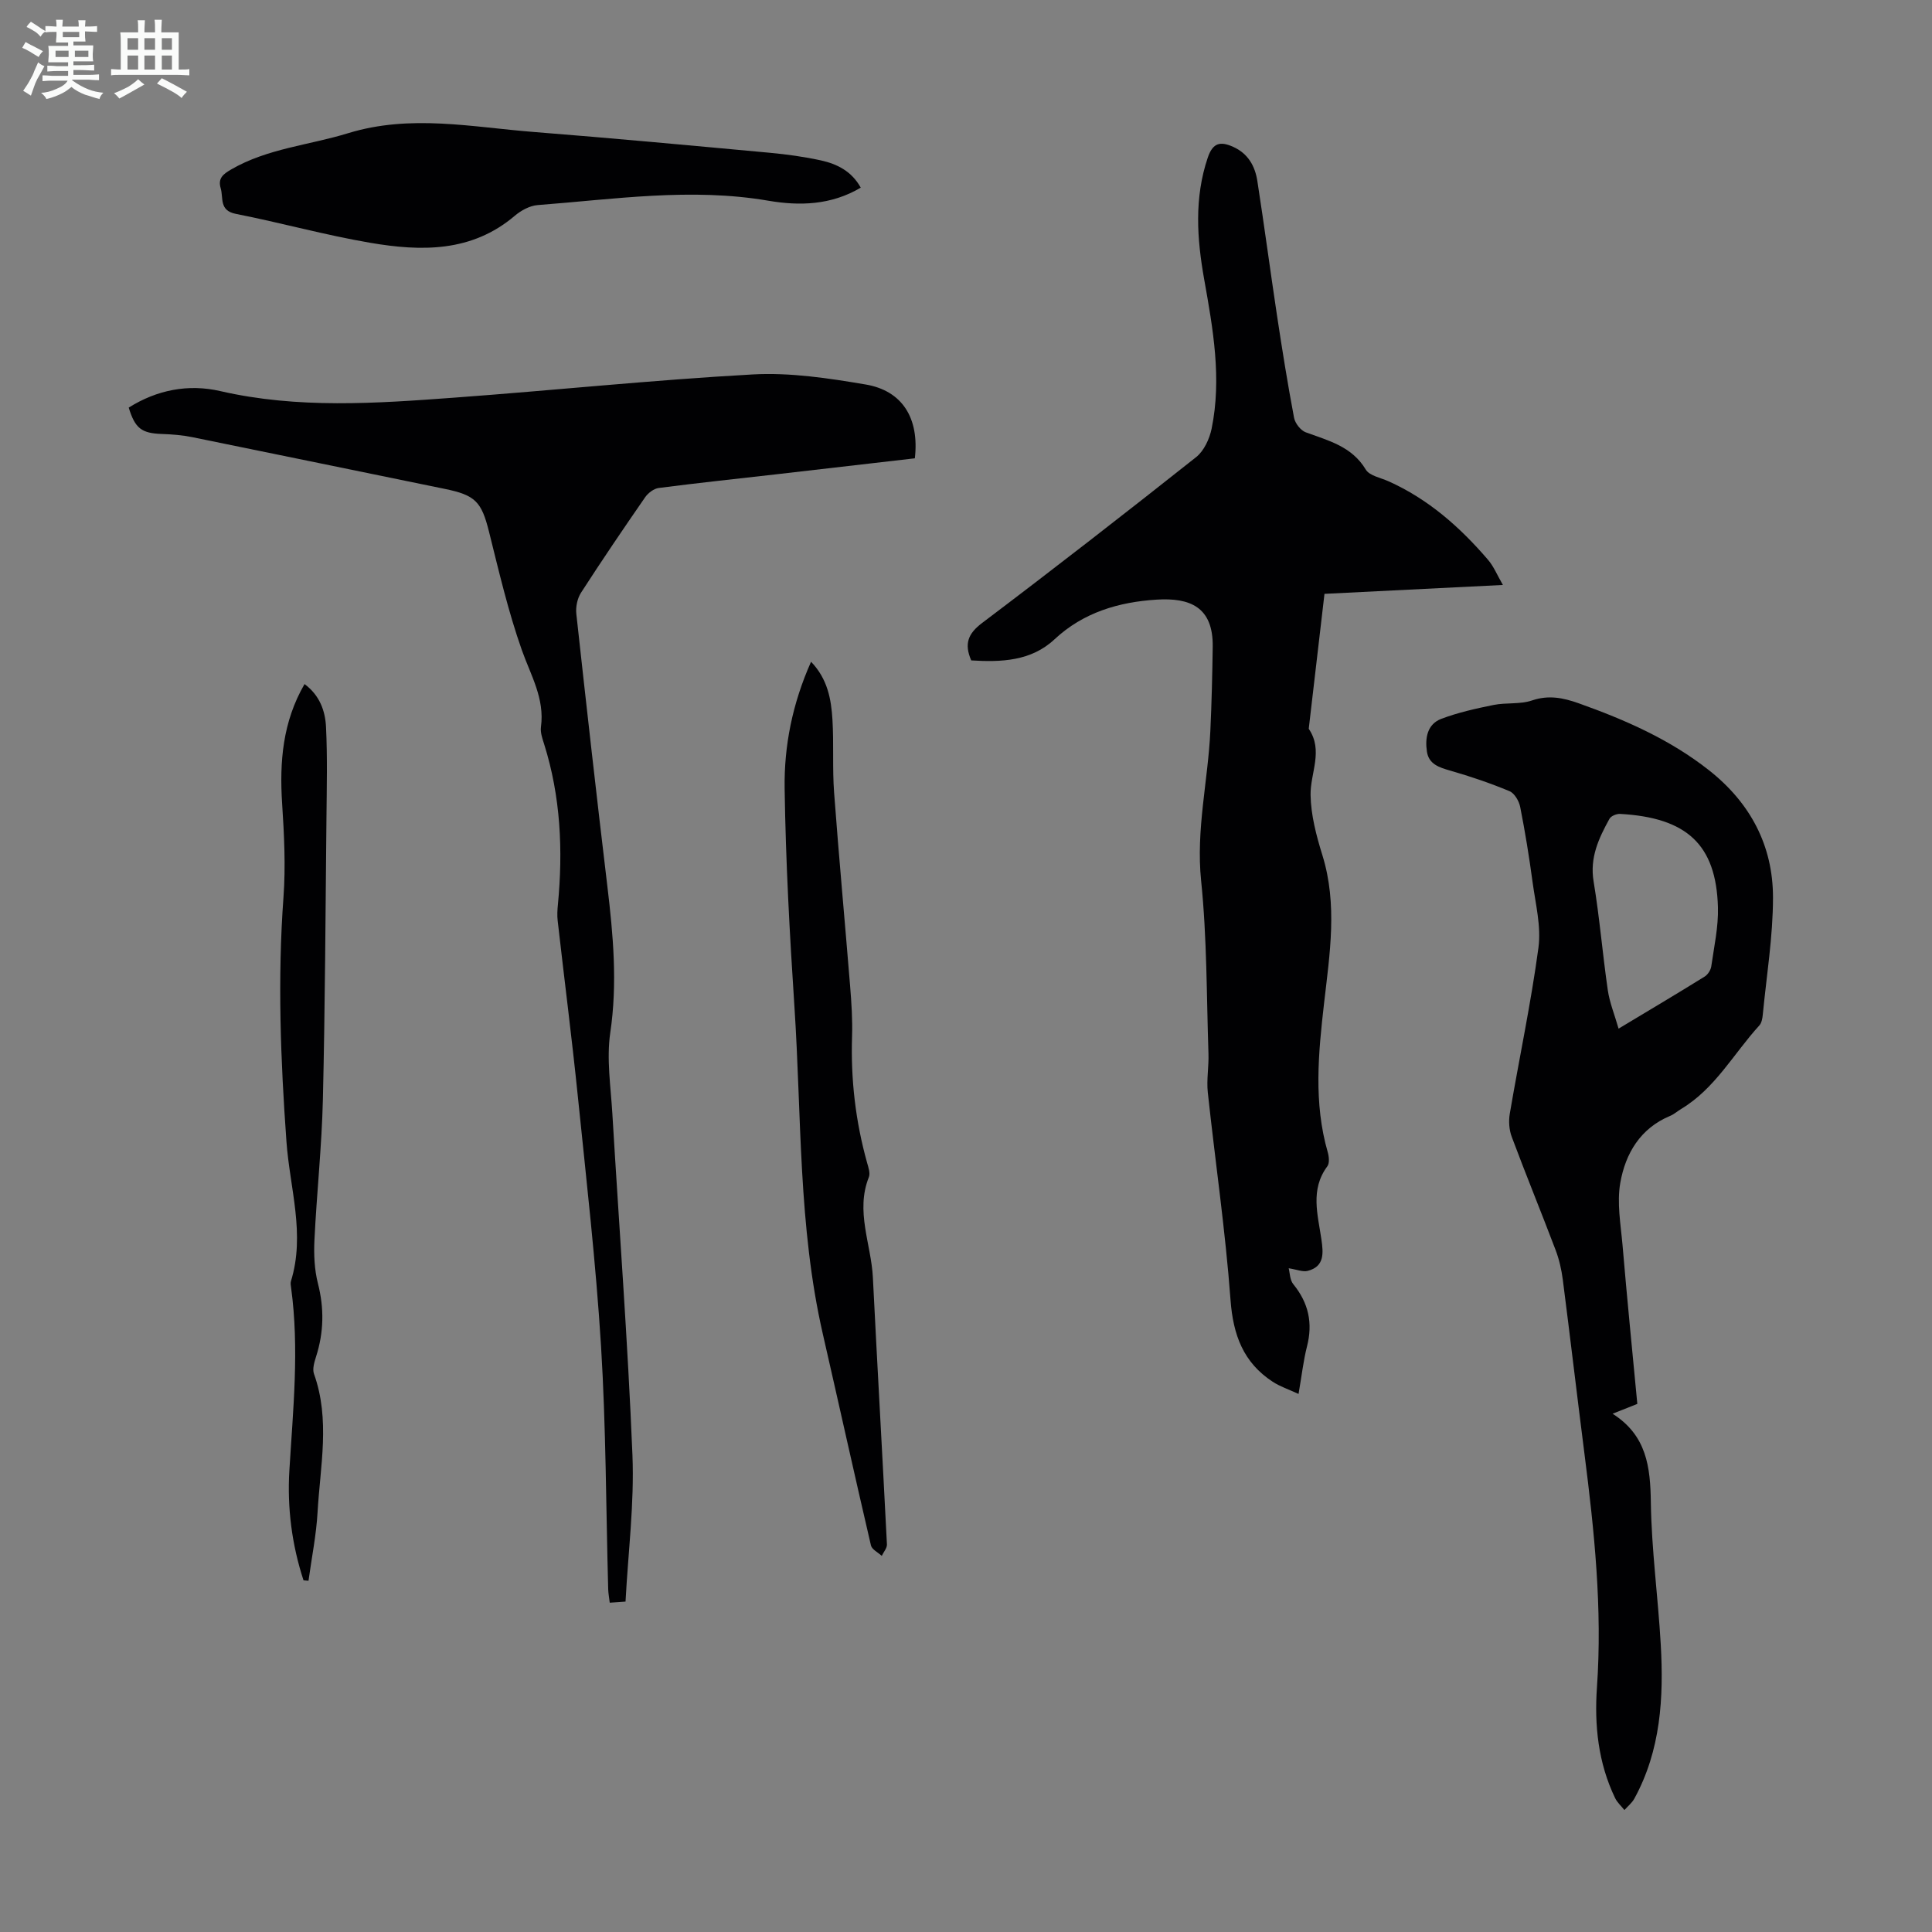
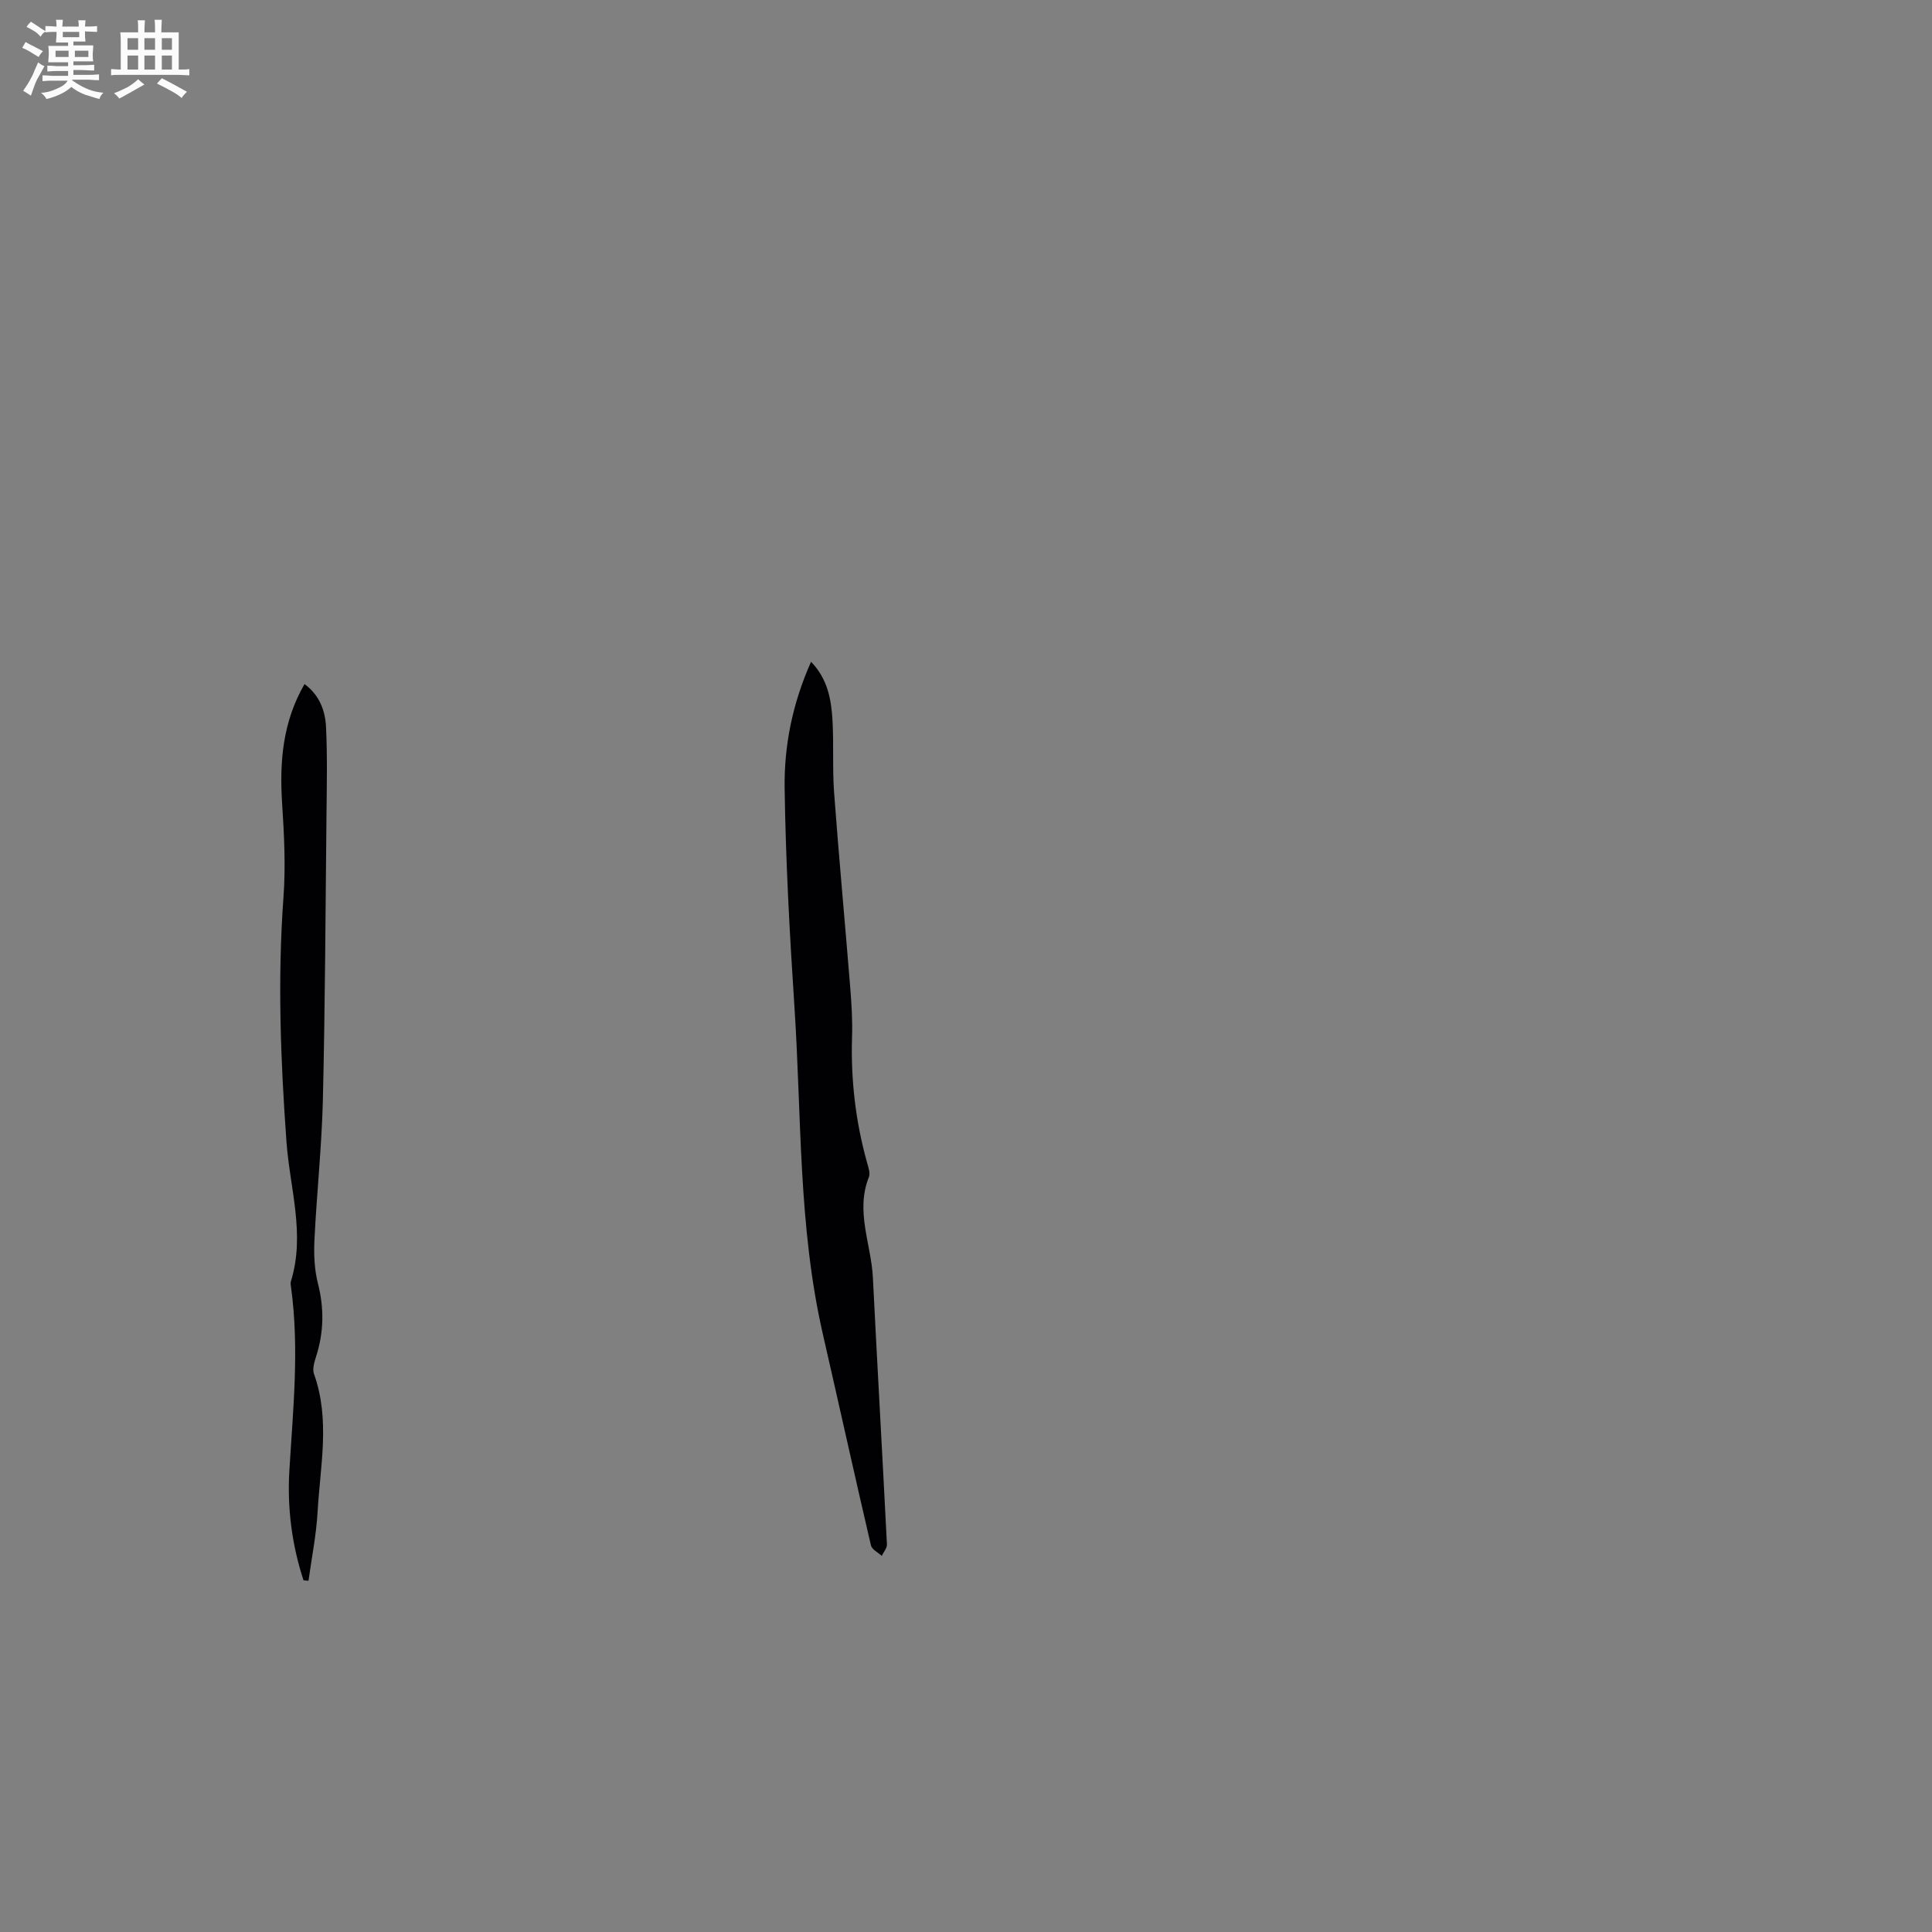
<svg xmlns="http://www.w3.org/2000/svg" enable-background="new 0 0 400 400" viewBox="0 0 400 400">
  <rect x="0" y="0" width="400" height="400" fill="#808080" stroke="none" />
  <path d="m6.8 9.5c.6.3 1.3.7 2.1 1.1-.4.4-.7.8-.9 1.2-.7-.4-1.3-.8-1.8-1.1s-1.1-.6-1.6-.8c.2-.4.5-.8.7-1.2.4.2.8.5 1.5.8zm.9 6.9c-.3.6-.5 1.1-.7 1.7s-.4 1.1-.6 1.7c-.6-.4-1.1-.7-1.6-1 .7-1 1.2-1.8 1.5-2.4.3-.5.6-1.1.8-1.7.3-.6.5-1.2.8-1.8.3.3.8.6 1.3.8-.7 1.3-1.2 2.2-1.5 2.7zm.1-11c.4.3 1 .7 1.7 1.1-.5.2-.8.6-1.1 1.1-.5-.6-1-1-1.4-1.2s-.9-.6-1.5-.8c.2-.4.5-.7.9-1.1.5.3.9.6 1.4.9zm10.5 13.1c1 .4 2 .6 3.1.7-.4.4-.7.8-.8 1.3-.9-.2-1.9-.6-3-.9-1-.4-2-.9-2.8-1.6-.5.4-1.1.9-1.9 1.3s-1.9.9-3.3 1.2c-.1-.3-.5-.8-1.1-1.3 1 0 2.1-.3 3.2-.8 1.2-.5 1.9-1 2.3-1.7h-3.2c-.4 0-1 0-2 .1v-1.2c1 0 1.7.1 2 .1h3.3v-1h-2.3c-.2 0-.9 0-2 .1v-1.2c1.2 0 1.9.1 2 .1h2.3v-.8h-4.1c0-.7.1-1.2.1-1.6 0-.5 0-1.1-.1-1.8h4.1v-.7h-2.5c0-.6.1-1.1.1-1.6v-.6h-.5c-.4 0-1 0-1.8.1v-1.3c1.2 0 1.9.1 2.1.1h.2c0-.3 0-.8-.1-1.4h1.4c0 .6-.1 1-.1 1.4h3.4c0-.4 0-.8-.1-1.3h1.5c0 .4-.1.9-.1 1.3.7 0 1.5 0 2.5-.1v1.2c-1 0-1.8-.1-2.5-.1v.6c0 .3 0 .8.1 1.5h-2.5v.8h4.1c0 .7-.1 1.3-.1 1.8s0 1 .1 1.5h-4.1v.8h1.4c.8 0 1.8 0 2.9-.1v1.2c-1 0-1.9-.1-2.8-.1h-1.5v1h3.2c.3 0 1 0 2.1-.1v1.2c-1.1 0-1.8-.1-2.1-.1h-3.4l-.1.1c1.4 1 2.4 1.5 3.4 1.9zm-4.1-6.7v-1.3h-2.7v1.3zm2.2-4.1v-1.1h-3.4v1.1zm1.9 4.1v-1.3h-2.8v1.3z" fill="#fafbfa" />
  <path d="m37 6.7v2.3 5.4c1 0 1.8 0 2.2-.1v1.3c-.6 0-1.5-.1-2.5-.1h-11.9c-.7 0-1.3 0-1.8.1v-1.3c.5 0 1.1.1 2 .1v-5.2c0-1 0-1.8-.1-2.5h3.7c0-1.3 0-2.1-.1-2.5h1.5c0 .4-.1 1.3-.1 2.5h2.2c0-1.2 0-2.1-.1-2.6h1.5c0 .4-.1 1.3-.1 2.6zm-12.3 13.7c-.3-.4-.7-.8-1.1-1.1 1.1-.4 2.1-.9 2.9-1.3.8-.5 1.5-1 2.1-1.6.4.4.9.8 1.3 1.1-2.5 1.4-4.2 2.4-5.2 2.9zm3.9-10.1v-2.4h-2.2v2.4zm0 4.1v-2.9h-2.2v2.9zm3.5-4.1v-2.4h-2.2v2.4zm0 4.1v-2.9h-2.2v2.9zm.4 2.9 1-1.1c.6.3 1.4.7 2.5 1.3s2 1.1 2.7 1.5c-.4.4-.8.8-1.1 1.3-.8-.8-2.5-1.7-5.1-3zm3.1-7v-2.4h-2.1v2.4zm0 4.1v-2.9h-2.1v2.9z" fill="#fafbfa" />
  <g fill="#010103">
-     <path d="m266.81 262.58c.24.91.23 2.42.96 3.31 3.15 3.86 4.07 8.04 2.83 12.87-.74 2.9-1.07 5.91-1.75 9.84-2.06-.95-3.85-1.54-5.36-2.53-6.07-3.97-8.18-9.67-8.72-16.9-1.06-14.38-3.17-28.67-4.71-43.01-.28-2.63.23-5.34.14-8.01-.4-11.94-.3-23.94-1.52-35.8-1.09-10.57 1.43-20.69 1.91-31.04.27-5.8.41-11.62.49-17.42.11-8.25-4.74-10.18-11.65-9.74-7.72.49-15.1 2.6-21.11 8.22-4.86 4.54-11.08 4.74-17.24 4.36-1.48-3.43-.68-5.54 2.27-7.76 14.91-11.26 29.66-22.73 44.3-34.33 1.62-1.29 2.76-3.76 3.2-5.87 2.13-10.41.29-20.68-1.54-30.95-1.5-8.42-2.08-16.83.75-25.2 1.05-3.1 2.62-3.4 5.25-2.22 3.09 1.39 4.53 3.98 5.01 7.07 1.44 9.27 2.67 18.57 4.07 27.85 1.07 7.07 2.2 14.14 3.53 21.17.21 1.14 1.36 2.62 2.41 3.01 4.69 1.73 9.54 2.89 12.44 7.72.77 1.28 3.05 1.68 4.67 2.41 8.25 3.68 14.83 9.5 20.63 16.26 1.19 1.38 1.9 3.17 3.09 5.22-12.65.63-24.68 1.23-36.94 1.84-1.11 9.53-2.19 18.73-3.26 27.94 3.09 4.53.3 9.15.38 13.72.07 4.17 1.2 8.43 2.45 12.46 3.16 10.2 1.52 20.41.35 30.59-1.19 10.37-2.2 20.66.76 30.91.26.91.39 2.26-.09 2.9-3.6 4.85-1.96 10.03-1.22 15.18.39 2.75.68 5.59-2.88 6.48-1.01.24-2.22-.29-3.9-.55z" />
-     <path d="m338.99 290.66c-1.77.71-3.19 1.27-5.12 2.04 7.08 4.5 7.82 11.05 7.92 18.36.14 9.8 1.49 19.58 2.05 29.39.63 11.04.01 21.93-5.47 31.94-.49.89-1.36 1.58-2.05 2.36-.65-.82-1.49-1.56-1.93-2.48-3.5-7.26-4.31-15.05-3.76-22.91 1.14-16.29-.54-32.39-2.6-48.49-1.53-11.98-2.93-23.97-4.47-35.94-.27-2.08-.75-4.18-1.49-6.13-2.97-7.83-6.15-15.58-9.08-23.43-.55-1.46-.67-3.27-.4-4.82 1.95-11.46 4.38-22.84 5.93-34.35.59-4.4-.61-9.07-1.22-13.59-.7-5.2-1.54-10.39-2.56-15.54-.24-1.22-1.18-2.84-2.22-3.27-3.99-1.66-8.11-3.06-12.26-4.25-2.3-.66-4.44-1.33-4.83-3.93-.42-2.79.05-5.69 2.99-6.8 3.48-1.31 7.17-2.13 10.83-2.87 2.61-.52 5.47-.09 7.94-.93 3.45-1.17 6.45-.55 9.67.59 9.62 3.43 18.88 7.48 26.99 13.88 8.54 6.74 13.23 15.59 13.23 26.32 0 8.1-1.34 16.21-2.12 24.31-.07.76-.24 1.68-.72 2.2-5.32 5.83-9.14 13.06-16.18 17.28-.77.46-1.45 1.09-2.27 1.43-6.19 2.57-9.25 7.79-10.32 13.83-.74 4.16.08 8.63.46 12.95.92 10.89 2.01 21.79 3.06 32.85zm-3.88-77.69c6.41-3.85 12.15-7.26 17.82-10.78.66-.41 1.26-1.35 1.37-2.11.58-4.08 1.5-8.2 1.38-12.27-.37-13-6.49-18.53-20.26-19.3-.73-.04-1.88.43-2.2 1.02-2.21 4.01-4.11 8.02-3.28 12.97 1.24 7.46 1.85 15.03 2.94 22.52.37 2.54 1.38 5 2.23 7.95z" />
-     <path d="m189.41 94.89c-9.62 1.11-19.16 2.22-28.7 3.31-8.11.93-16.23 1.78-24.32 2.83-1.02.13-2.2 1.03-2.82 1.92-4.52 6.53-8.98 13.1-13.28 19.77-.76 1.18-1.12 2.94-.97 4.36 2.06 18.79 4.17 37.57 6.42 56.34 1.21 10.12 2.13 20.14.61 30.39-.8 5.44.1 11.15.43 16.73 1.4 23.57 3.2 47.11 4.16 70.7.41 10.01-.89 20.08-1.43 30.35-1.21.08-2.14.15-3.27.23-.13-1.07-.29-1.93-.32-2.79-.46-16.78-.45-33.58-1.48-50.32-1.07-17.29-3.05-34.52-4.81-51.76-1.24-12.13-2.8-24.22-4.17-36.33-.13-1.1-.06-2.24.05-3.35 1.07-11.23.57-22.32-2.84-33.17-.37-1.16-.83-2.45-.67-3.6.8-5.89-2.12-10.7-3.97-15.94-2.81-7.96-4.73-16.24-6.78-24.45-1.56-6.25-2.82-7.6-9.21-8.9-17.41-3.55-34.81-7.17-52.22-10.7-2.07-.42-4.2-.59-6.32-.66-4.19-.15-5.53-1.14-6.85-5.46 5.85-3.68 12.35-4.94 18.95-3.42 16.09 3.7 32.26 2.55 48.43 1.36 20.63-1.51 41.22-3.67 61.87-4.81 7.72-.42 15.62.78 23.3 2.08 7.62 1.28 11.16 6.97 10.21 15.29z" />
-     <path d="m178.21 38.85c-6.15 3.65-12.7 3.8-19.1 2.71-16.03-2.75-31.89-.31-47.8.9-1.64.13-3.45 1.12-4.75 2.23-8.93 7.58-19.38 7.37-29.89 5.58-9.35-1.59-18.53-4.16-27.84-5.99-3.5-.69-2.54-3.28-3.14-5.31-.61-2.07.52-2.92 2.14-3.87 7.52-4.37 16.13-5.03 24.2-7.51 12.97-3.99 25.72-1.26 38.55-.26 16.27 1.28 32.53 2.8 48.79 4.3 3.55.33 7.12.82 10.6 1.58 3.31.74 6.33 2.2 8.24 5.64z" />
    <path d="m167.92 137.01c3.43 3.56 4.17 7.75 4.43 11.98.3 5.02-.03 10.08.34 15.09.99 13.37 2.24 26.73 3.32 40.1.28 3.45.51 6.94.4 10.39-.29 8.9.72 17.62 3.12 26.19.27.96.68 2.14.36 2.95-2.82 7.07.48 13.86.83 20.77.92 18.42 1.98 36.84 2.91 55.26.04.78-.7 1.59-1.07 2.39-.77-.72-2.04-1.32-2.24-2.17-3.4-14.57-6.62-29.18-9.96-43.76-5.11-22.31-4.39-45.13-5.88-67.75-.99-15.05-1.81-30.13-2.03-45.2-.13-8.82 1.6-17.55 5.47-26.24z" />
    <path d="m62.84 327.19c-2.42-7.38-3.39-15.03-2.93-22.73.76-12.62 2.08-25.21.36-37.84-.06-.44-.16-.93-.04-1.34 3.02-9.74-.23-19.28-.92-28.89-1.22-16.87-1.86-33.71-.62-50.62.47-6.44.14-12.97-.28-19.43-.56-8.63.12-16.9 4.64-24.71 3.15 2.33 4.29 5.57 4.45 8.9.3 6.24.15 12.5.09 18.75-.2 19.46-.28 38.91-.74 58.36-.23 9.71-1.28 19.41-1.75 29.12-.14 2.97-.01 6.08.72 8.95 1.32 5.16 1.23 10.13-.38 15.16-.36 1.14-.8 2.57-.43 3.59 3.39 9.47 1.28 19.07.74 28.61-.27 4.76-1.23 9.47-1.88 14.21-.34-.04-.69-.06-1.03-.09z" />
  </g>
</svg>